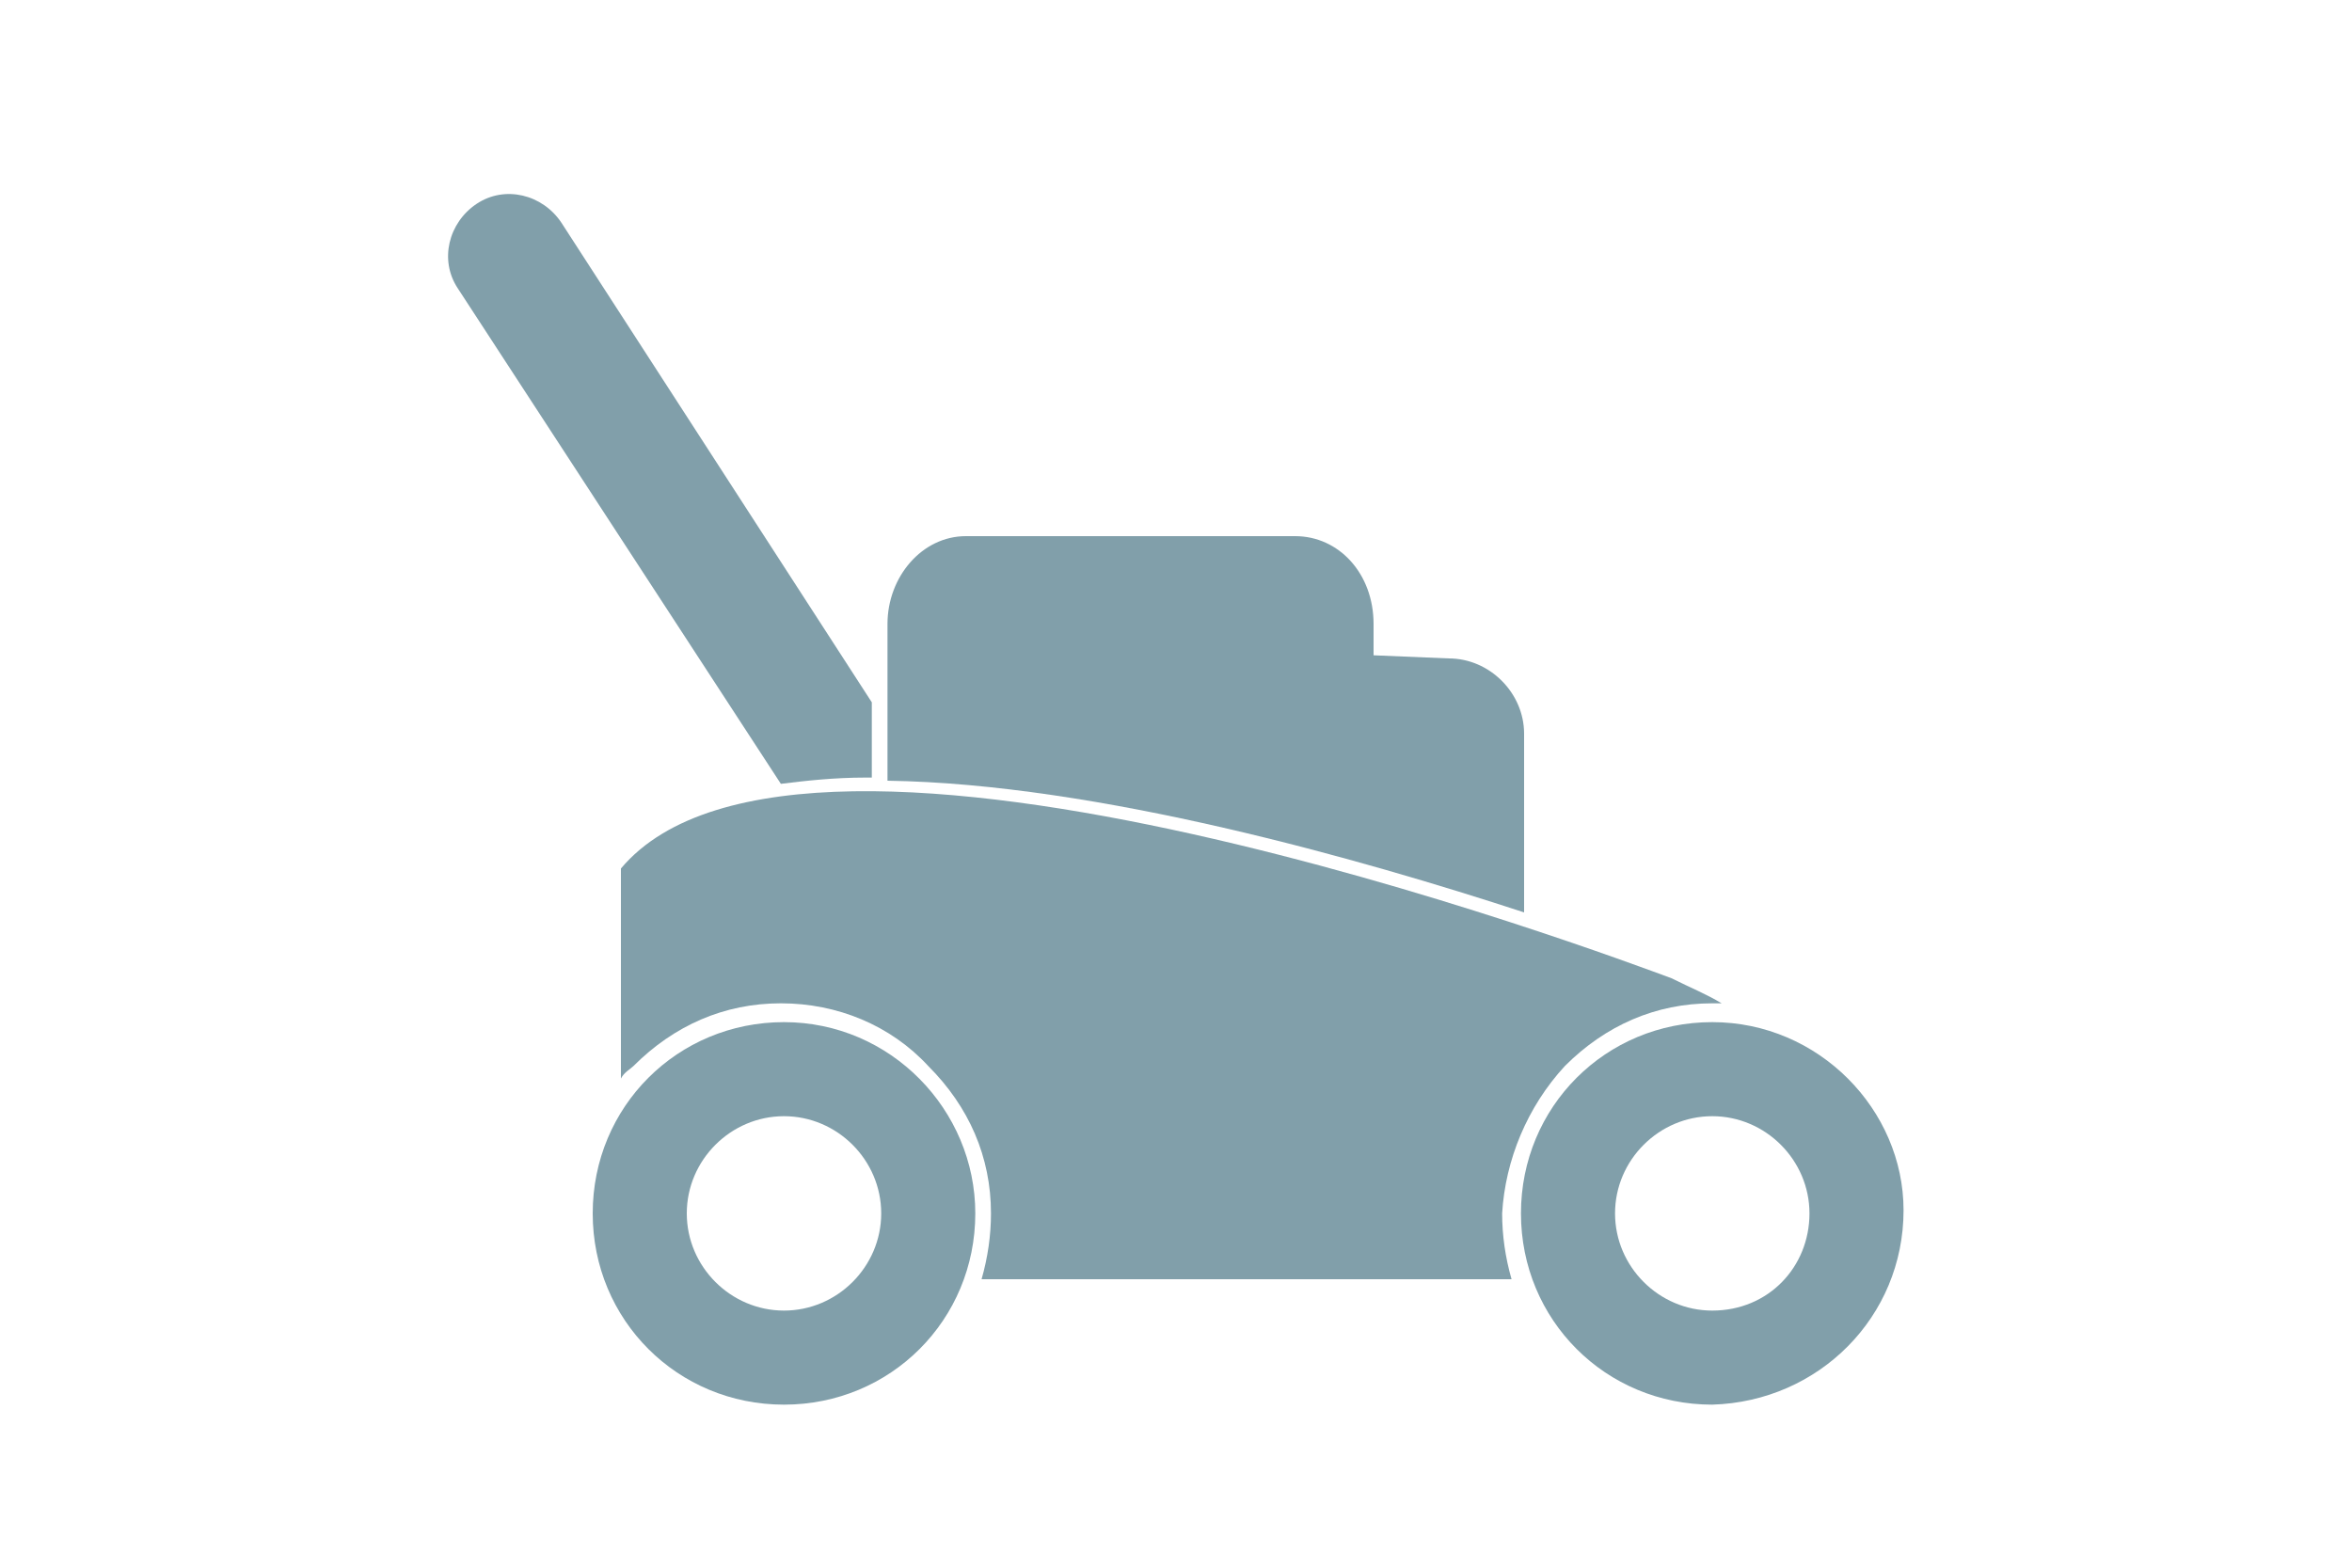
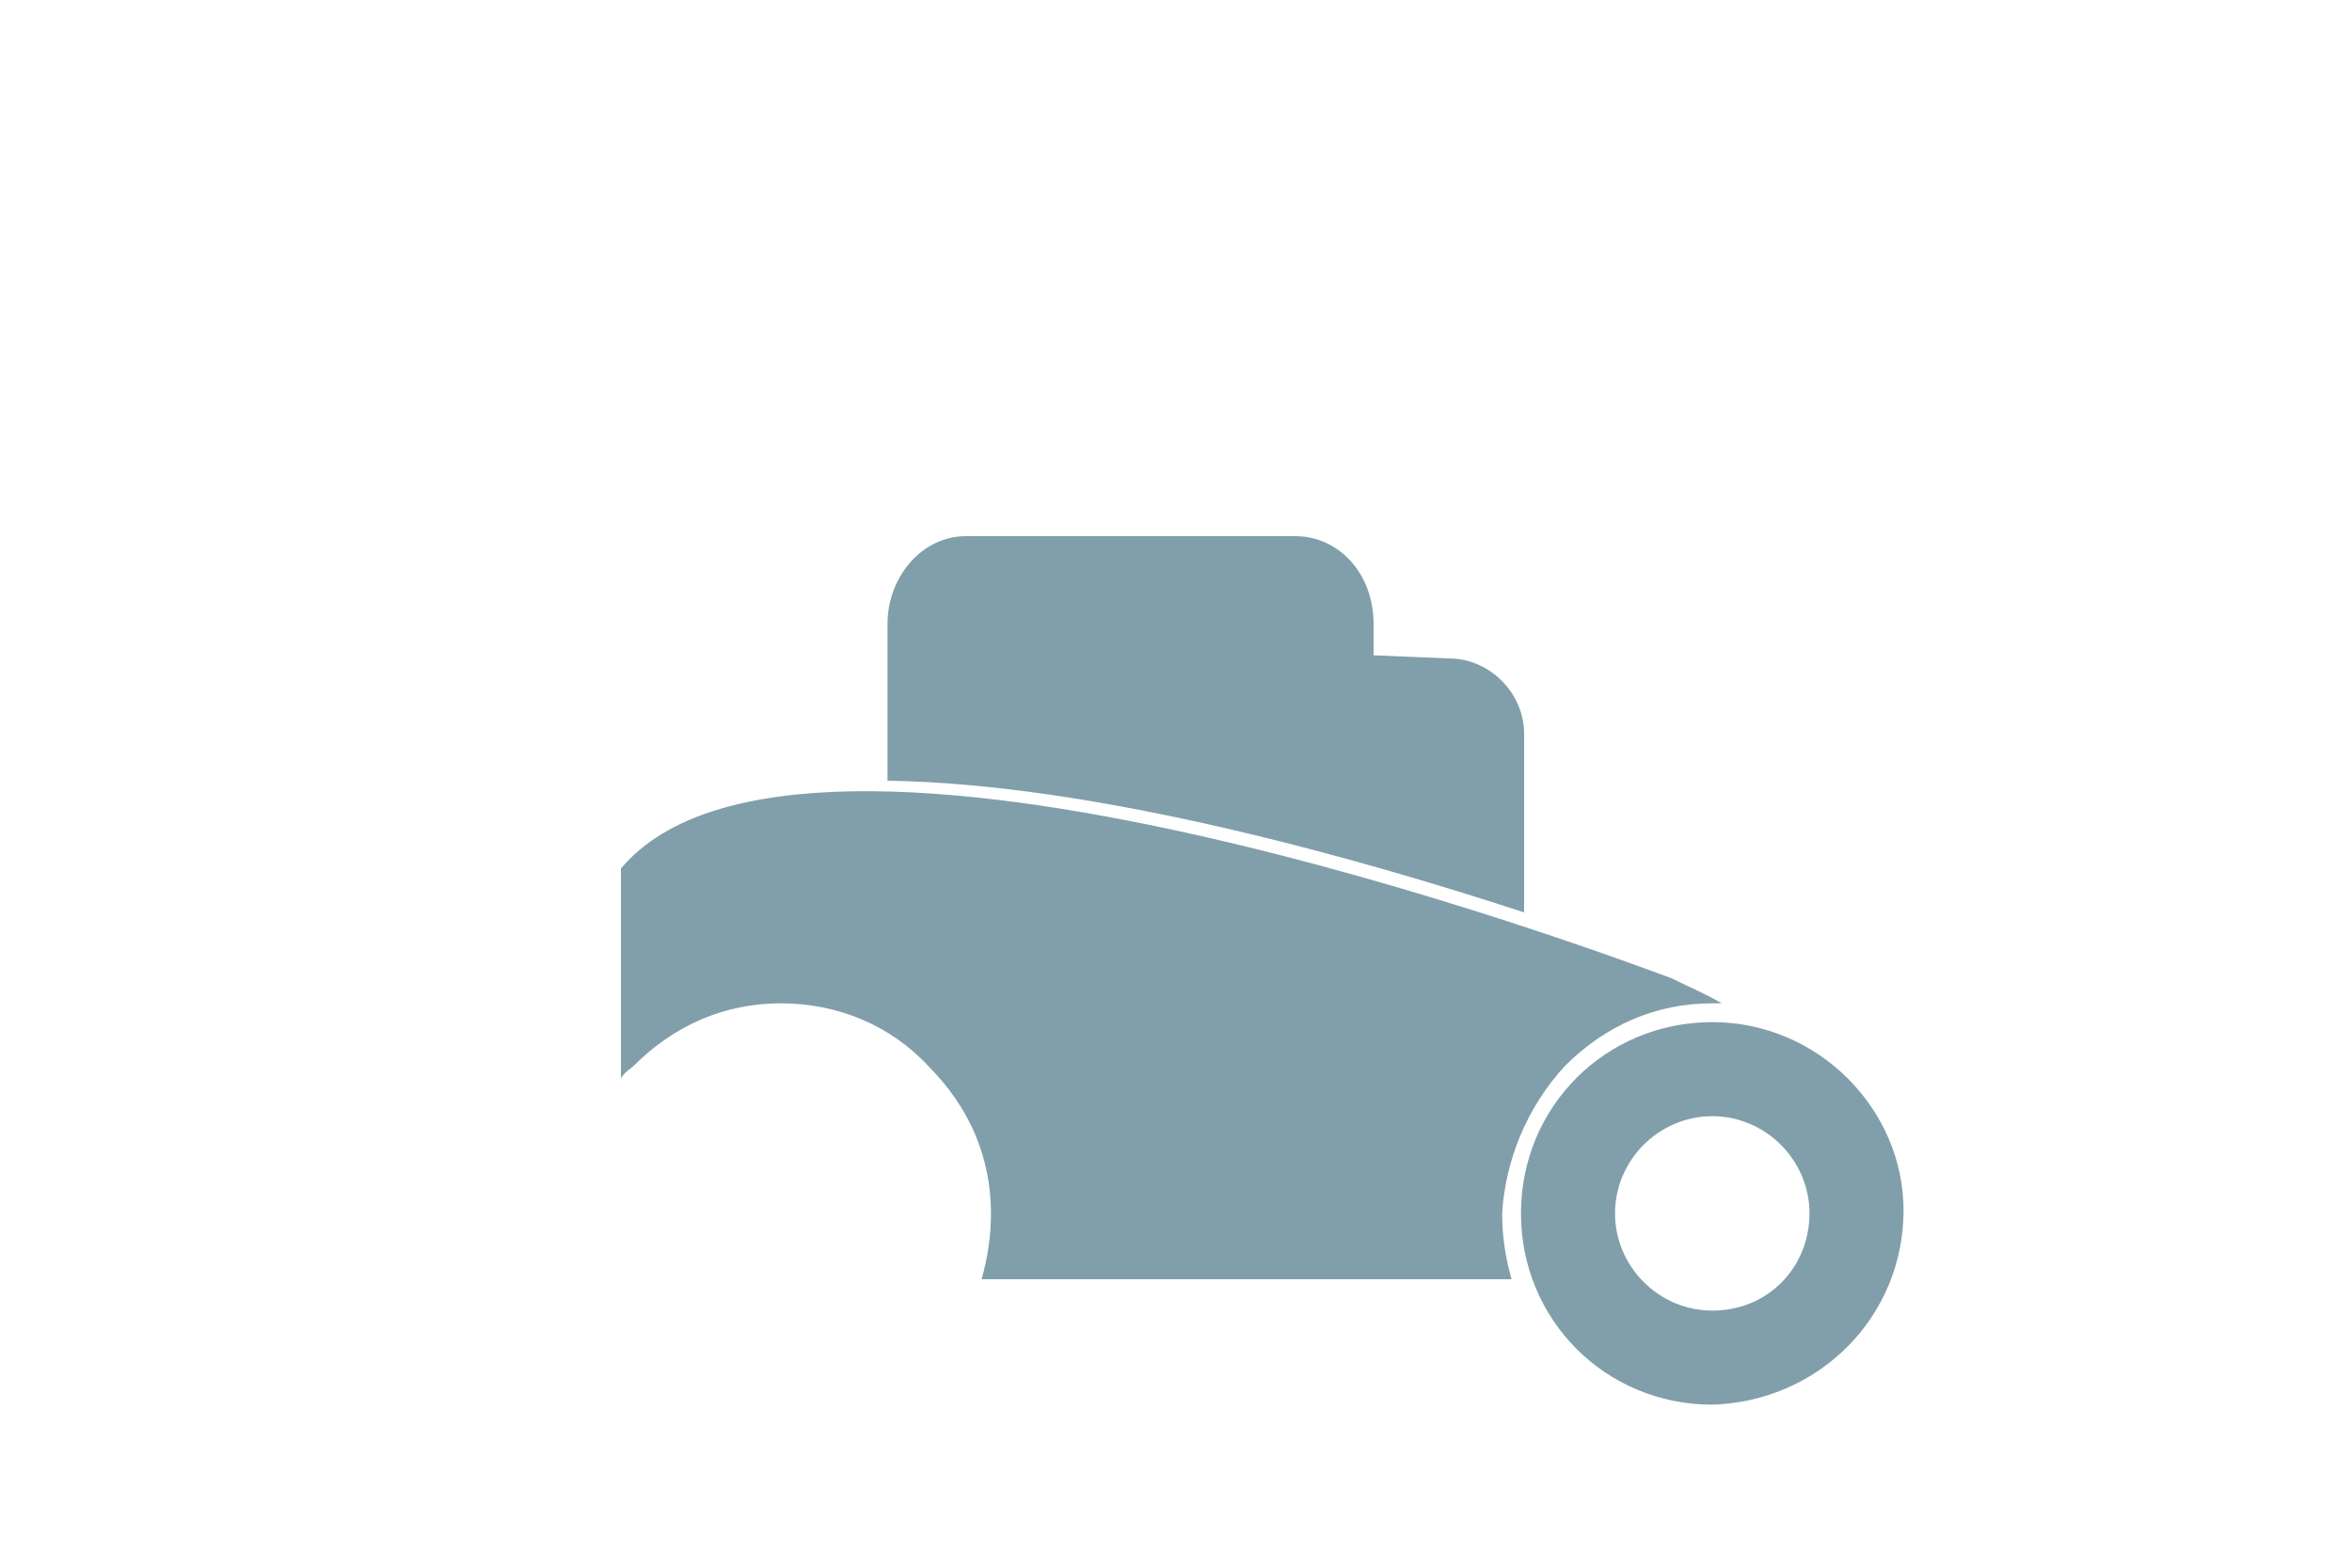
<svg xmlns="http://www.w3.org/2000/svg" version="1.1" x="0px" y="0px" viewBox="0 0 75 50" style="enable-background:new 0 0 75 50;" xml:space="preserve">
  <style type="text/css">
	.st0{fill:none;stroke:#819FAA;stroke-width:0.631;}
	.st1{fill:#819FAA;}
	.st2{fill-rule:evenodd;clip-rule:evenodd;fill:#819FAA;stroke:#819FAA;stroke-width:0.825;stroke-miterlimit:10;}
	.st3{fill:#819FAA;stroke:#819FAA;stroke-width:0.588;stroke-miterlimit:10;}
	.st4{fill:#FFFFFF;}
	.st5{fill:#819FAA;stroke:#819FAA;stroke-width:0.412;stroke-miterlimit:10;}
</style>
  <g id="Ebene_2">
</g>
  <g id="Ebene_1">
    <g>
-       <path class="st1" d="M25,32.6c-3.4,0-6.1,2.7-6.1,6.1c0,3.4,2.7,6.1,6.1,6.1s6.1-2.7,6.1-6.1C31.1,35.4,28.4,32.6,25,32.6z     M25,41.8c-1.7,0-3.1-1.4-3.1-3.1s1.4-3.1,3.1-3.1s3.1,1.4,3.1,3.1S26.7,41.8,25,41.8z" />
      <path class="st1" d="M54.6,32.6c-3.4,0-6.1,2.7-6.1,6.1c0,3.4,2.7,6.1,6.1,6.1c3.4-0.1,6.1-2.8,6.1-6.2    C60.7,35.4,58,32.6,54.6,32.6z M54.6,41.8c-1.7,0-3.1-1.4-3.1-3.1s1.4-3.1,3.1-3.1s3.1,1.4,3.1,3.1S56.4,41.8,54.6,41.8z" />
      <path class="st1" d="M48.6,29.1v-5.7c0-1.3-1.1-2.4-2.4-2.4l-2.4-0.1v-1c0-1.6-1.1-2.8-2.5-2.8H30.8c-1.4,0-2.5,1.3-2.5,2.8v4.2    l0,0.8C35,25,43.4,27.4,48.6,29.1z" />
-       <path class="st1" d="M27.6,24.8c0.1,0,0.1,0,0.2,0l0-0.7l0,0v0v-1.7L17.9,7.1c-0.6-0.9-1.8-1.2-2.7-0.6c-0.9,0.6-1.2,1.8-0.6,2.7    L24.9,25C25.7,24.9,26.6,24.8,27.6,24.8z" />
      <path class="st1" d="M49.9,34c1.3-1.3,2.9-2,4.7-2c0.1,0,0.2,0,0.3,0c-0.5-0.3-1-0.5-1.6-0.8c-1.9-0.7-27.7-10.4-33.5-3.5v5.5    c0,0,0,0.5,0,1.2c0.1-0.2,0.3-0.3,0.4-0.4c1.3-1.3,2.9-2,4.7-2s3.5,0.7,4.7,2c1.3,1.3,2,2.9,2,4.7c0,0.7-0.1,1.4-0.3,2.1h2.2h14.7    c-0.2-0.7-0.3-1.4-0.3-2.1C48,37,48.7,35.3,49.9,34z" />
    </g>
  </g>
</svg>